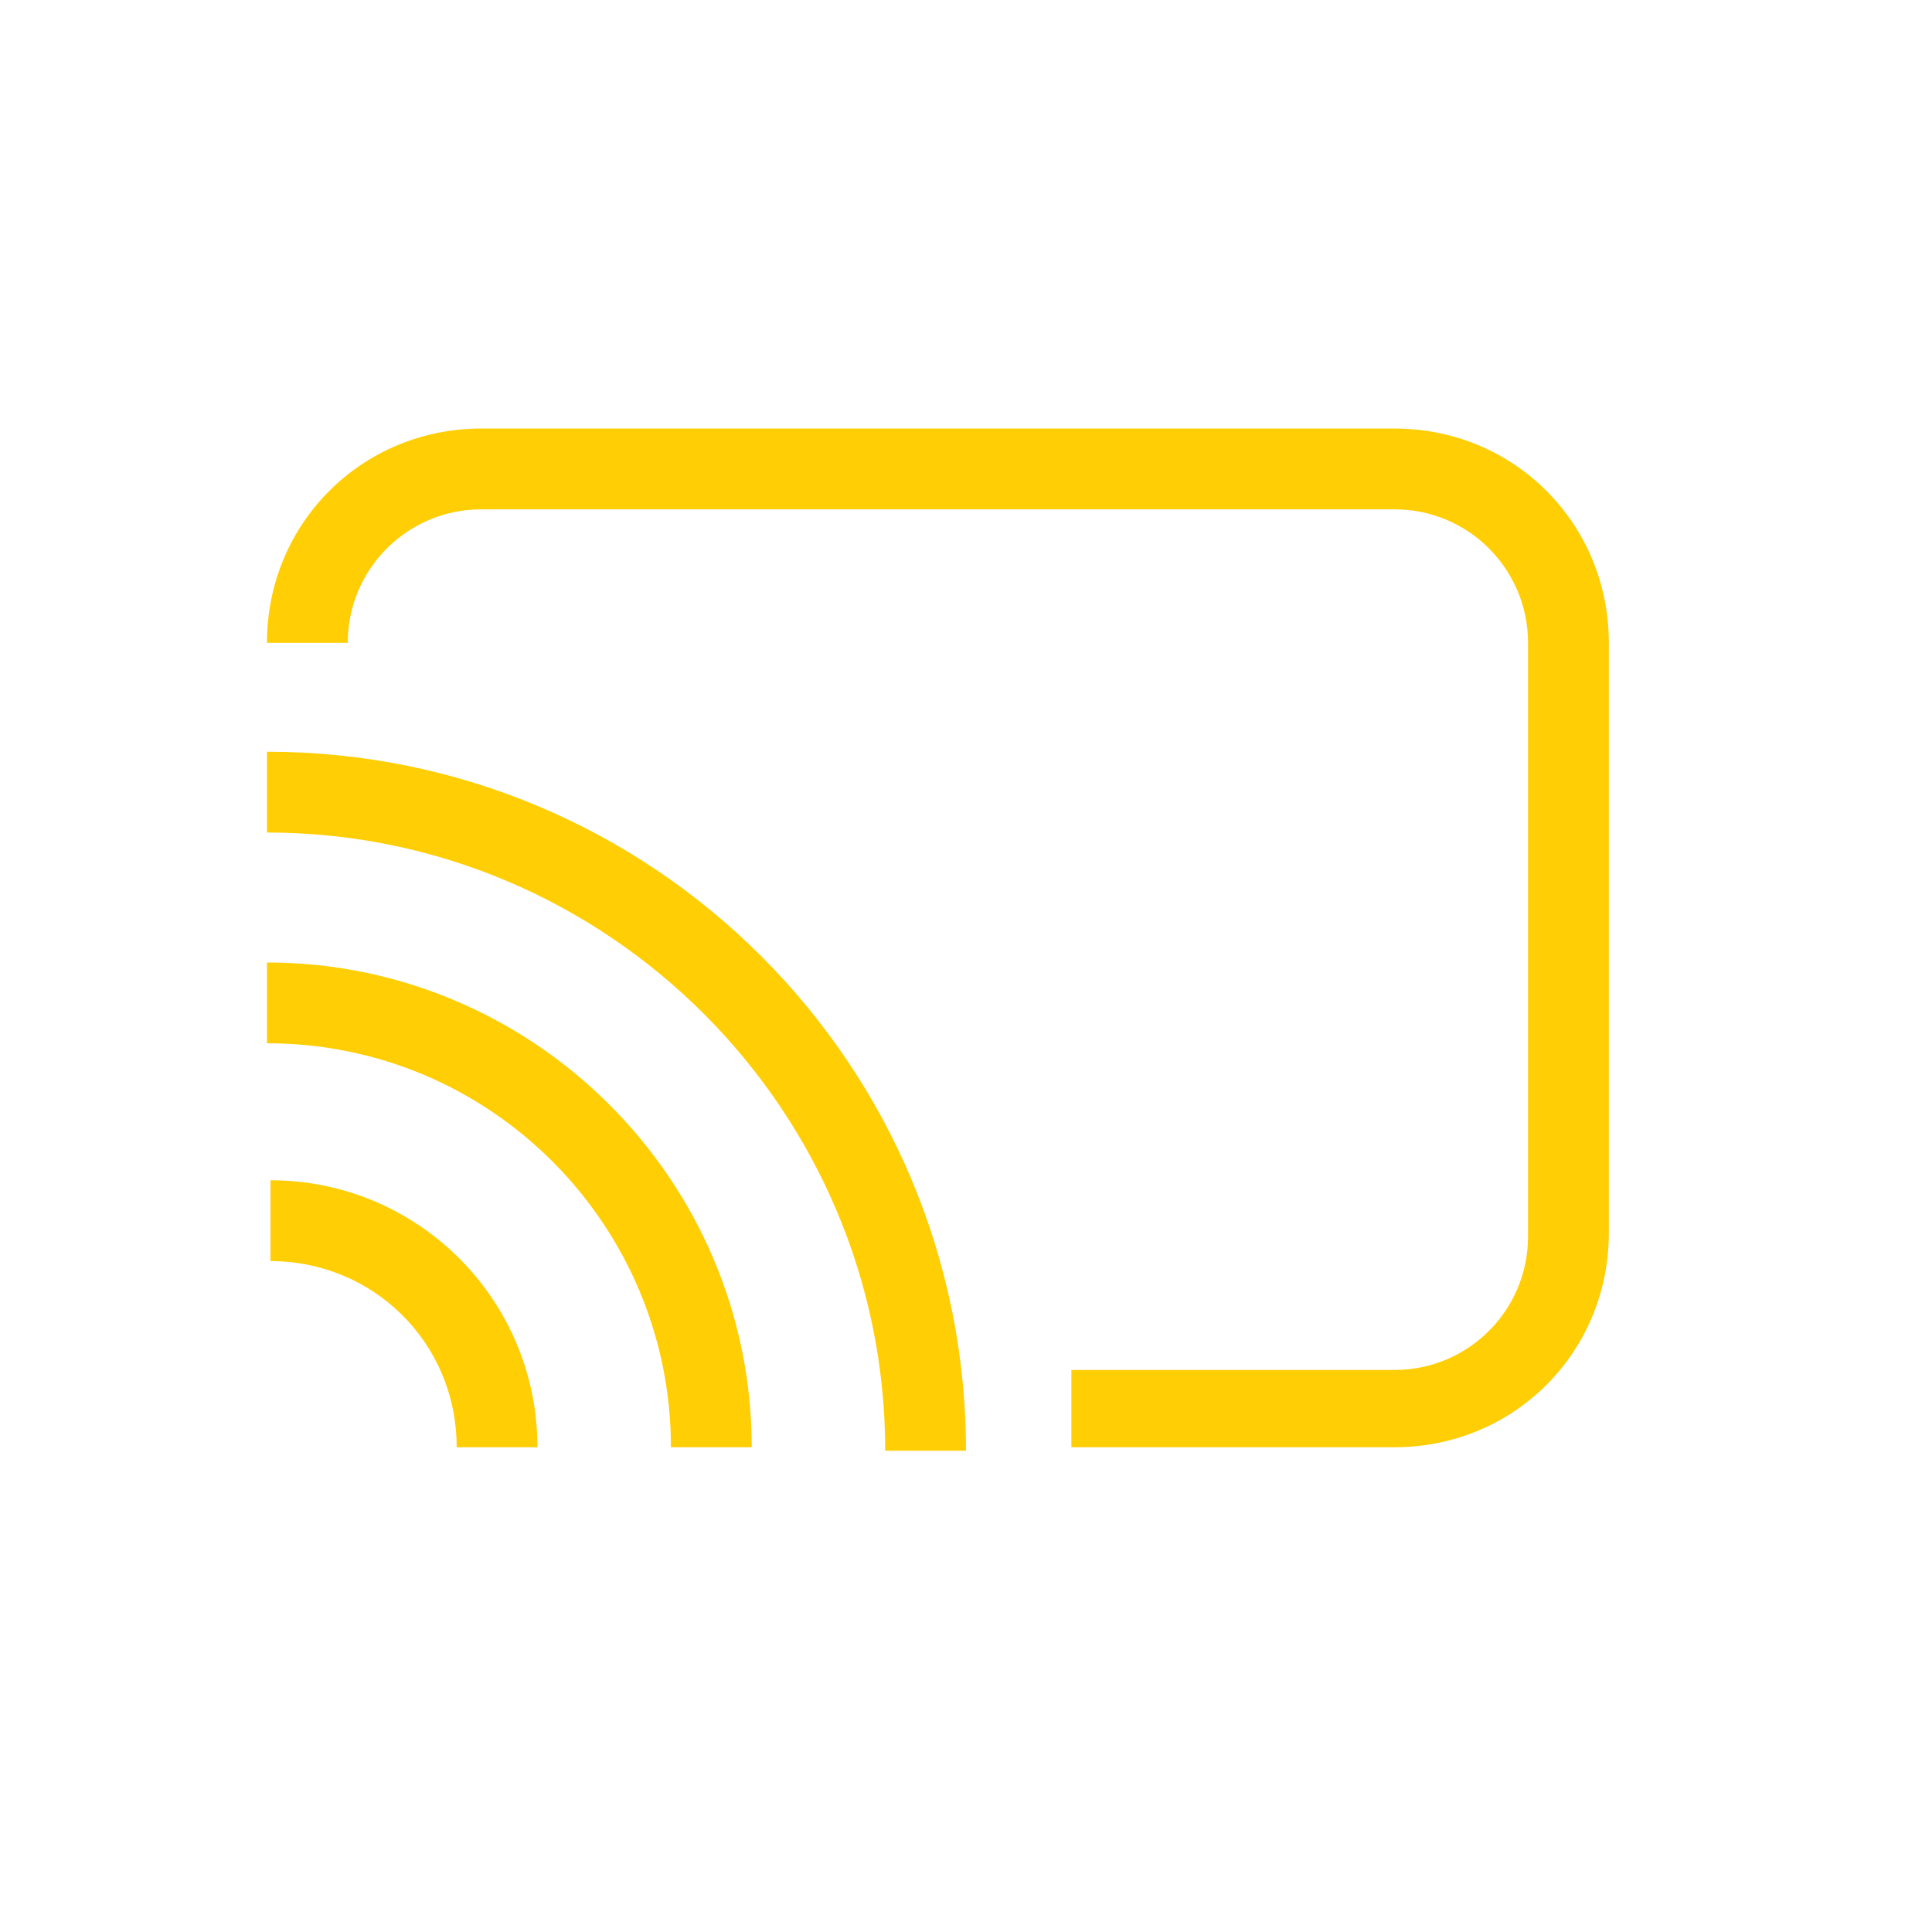
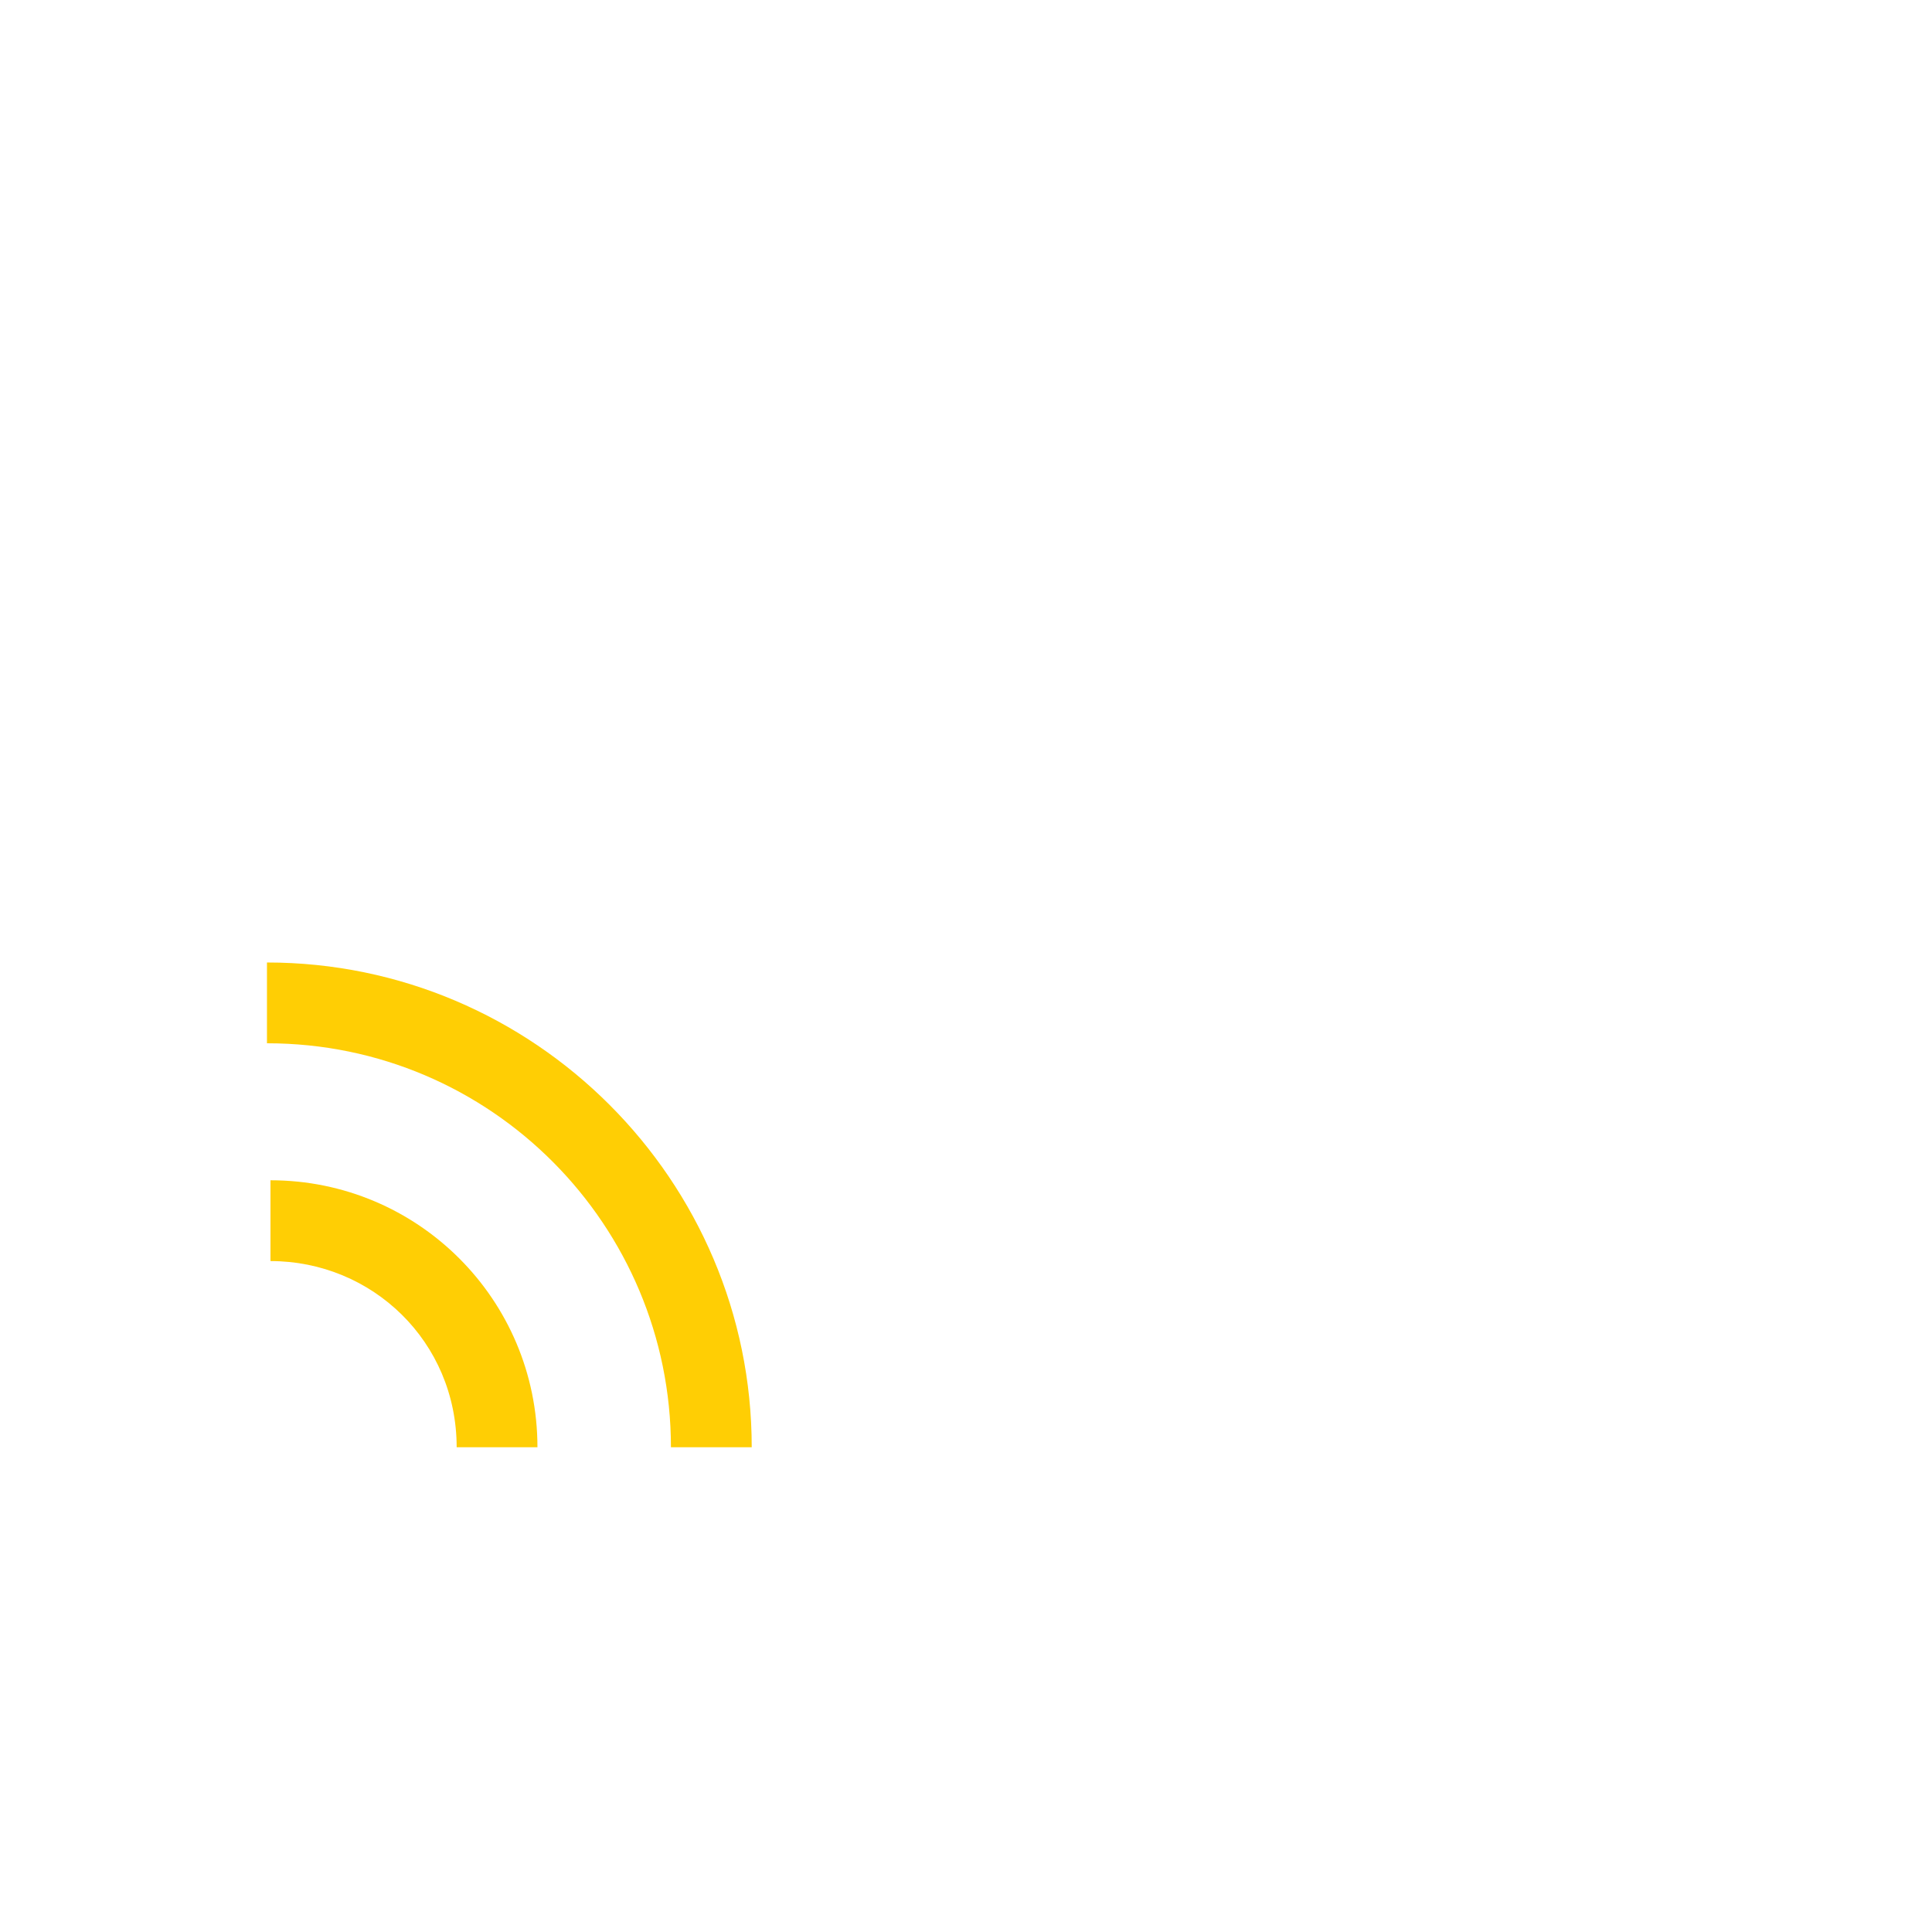
<svg xmlns="http://www.w3.org/2000/svg" version="1.1" id="Layer_1" x="0px" y="0px" width="55px" height="55px" viewBox="0 0 55 55" style="enable-background:new 0 0 55 55;" xml:space="preserve">
  <style type="text/css">
	.st0{fill:#FFCE04;}
</style>
-   <path class="st0" d="M39.7,41.2h-9.2V39h9.2c2.1,0,3.8-1.7,3.8-3.8V18.3c0-2.1-1.7-3.8-3.8-3.8h-26c-2.1,0-3.8,1.7-3.8,3.8H7.6  c0-3.4,2.7-6.1,6.1-6.1h26c3.4,0,6.1,2.7,6.1,6.1v16.8C45.8,38.5,43.1,41.2,39.7,41.2z" />
-   <path class="st0" d="M7.6,23.7c9.7,0,17.6,7.9,17.6,17.6h2.3c0-11-8.9-19.9-19.9-19.9V23.7z" />
  <path class="st0" d="M19.1,41.2c0-6.3-5.1-11.5-11.5-11.5v-2.3c7.6,0,13.8,6.2,13.8,13.8H19.1z" />
  <path class="st0" d="M13,41.2c0-3-2.4-5.3-5.3-5.3v-2.3c4.2,0,7.6,3.4,7.6,7.6H13z" />
</svg>